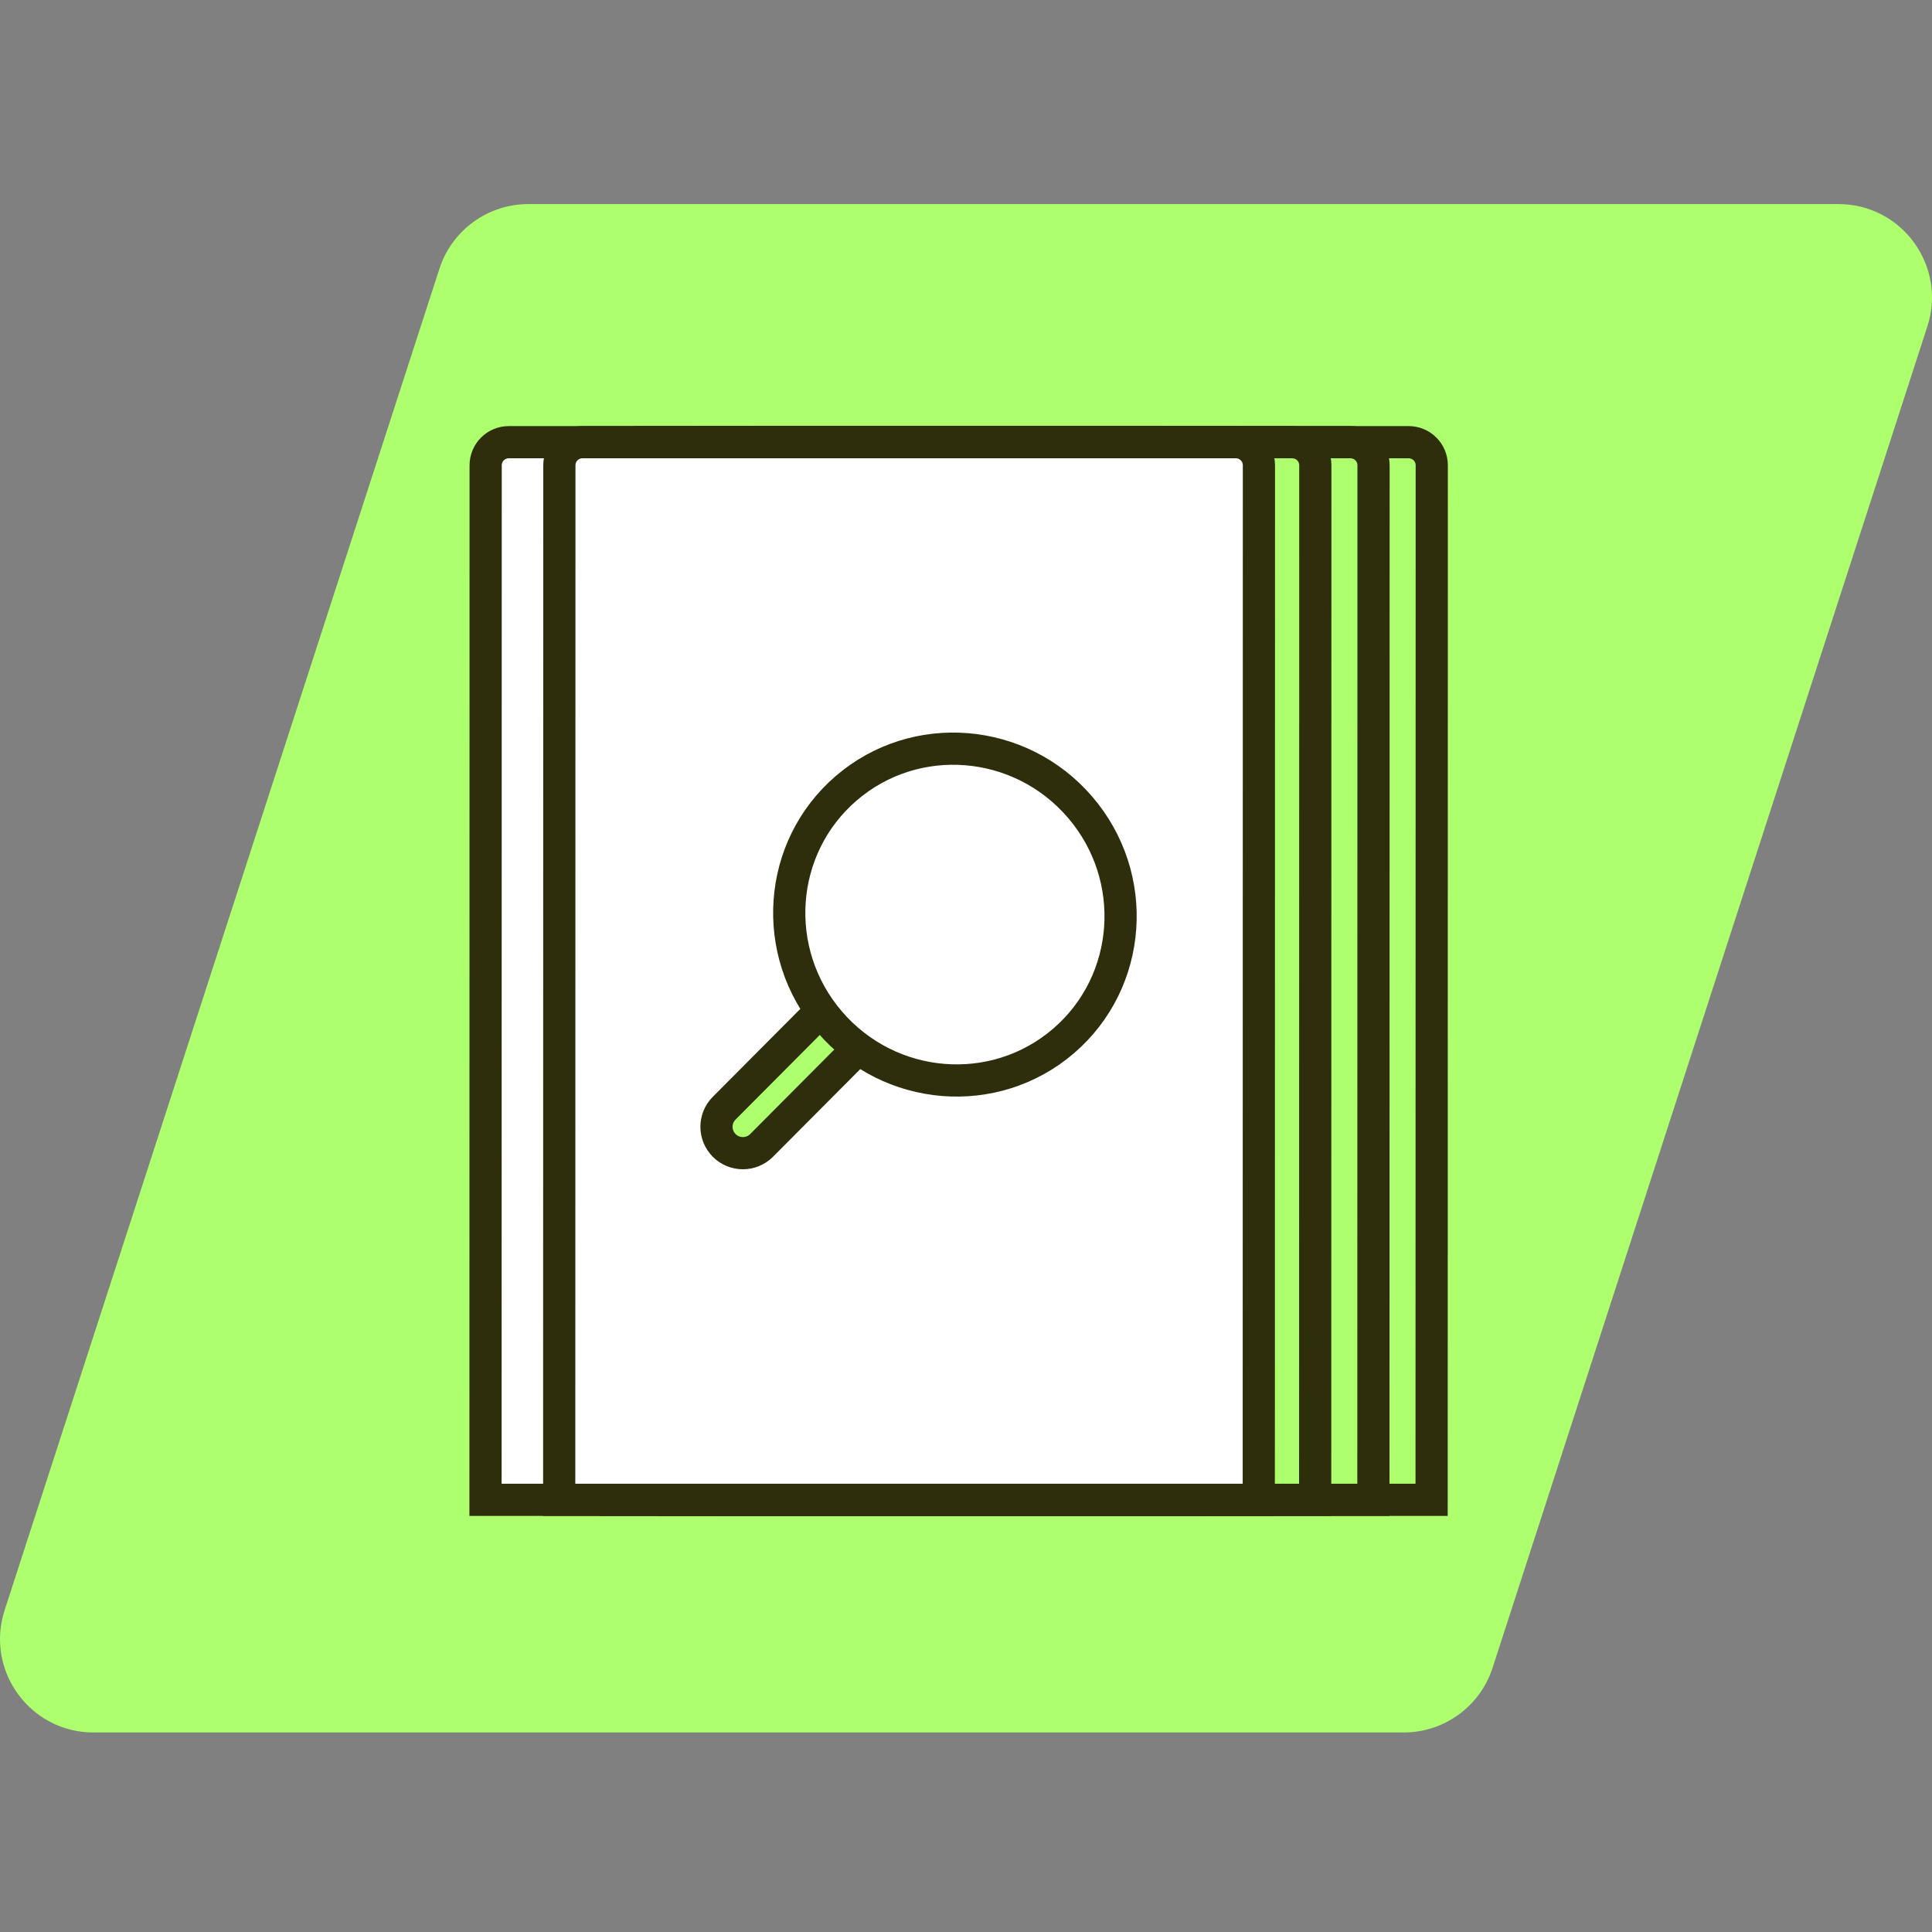
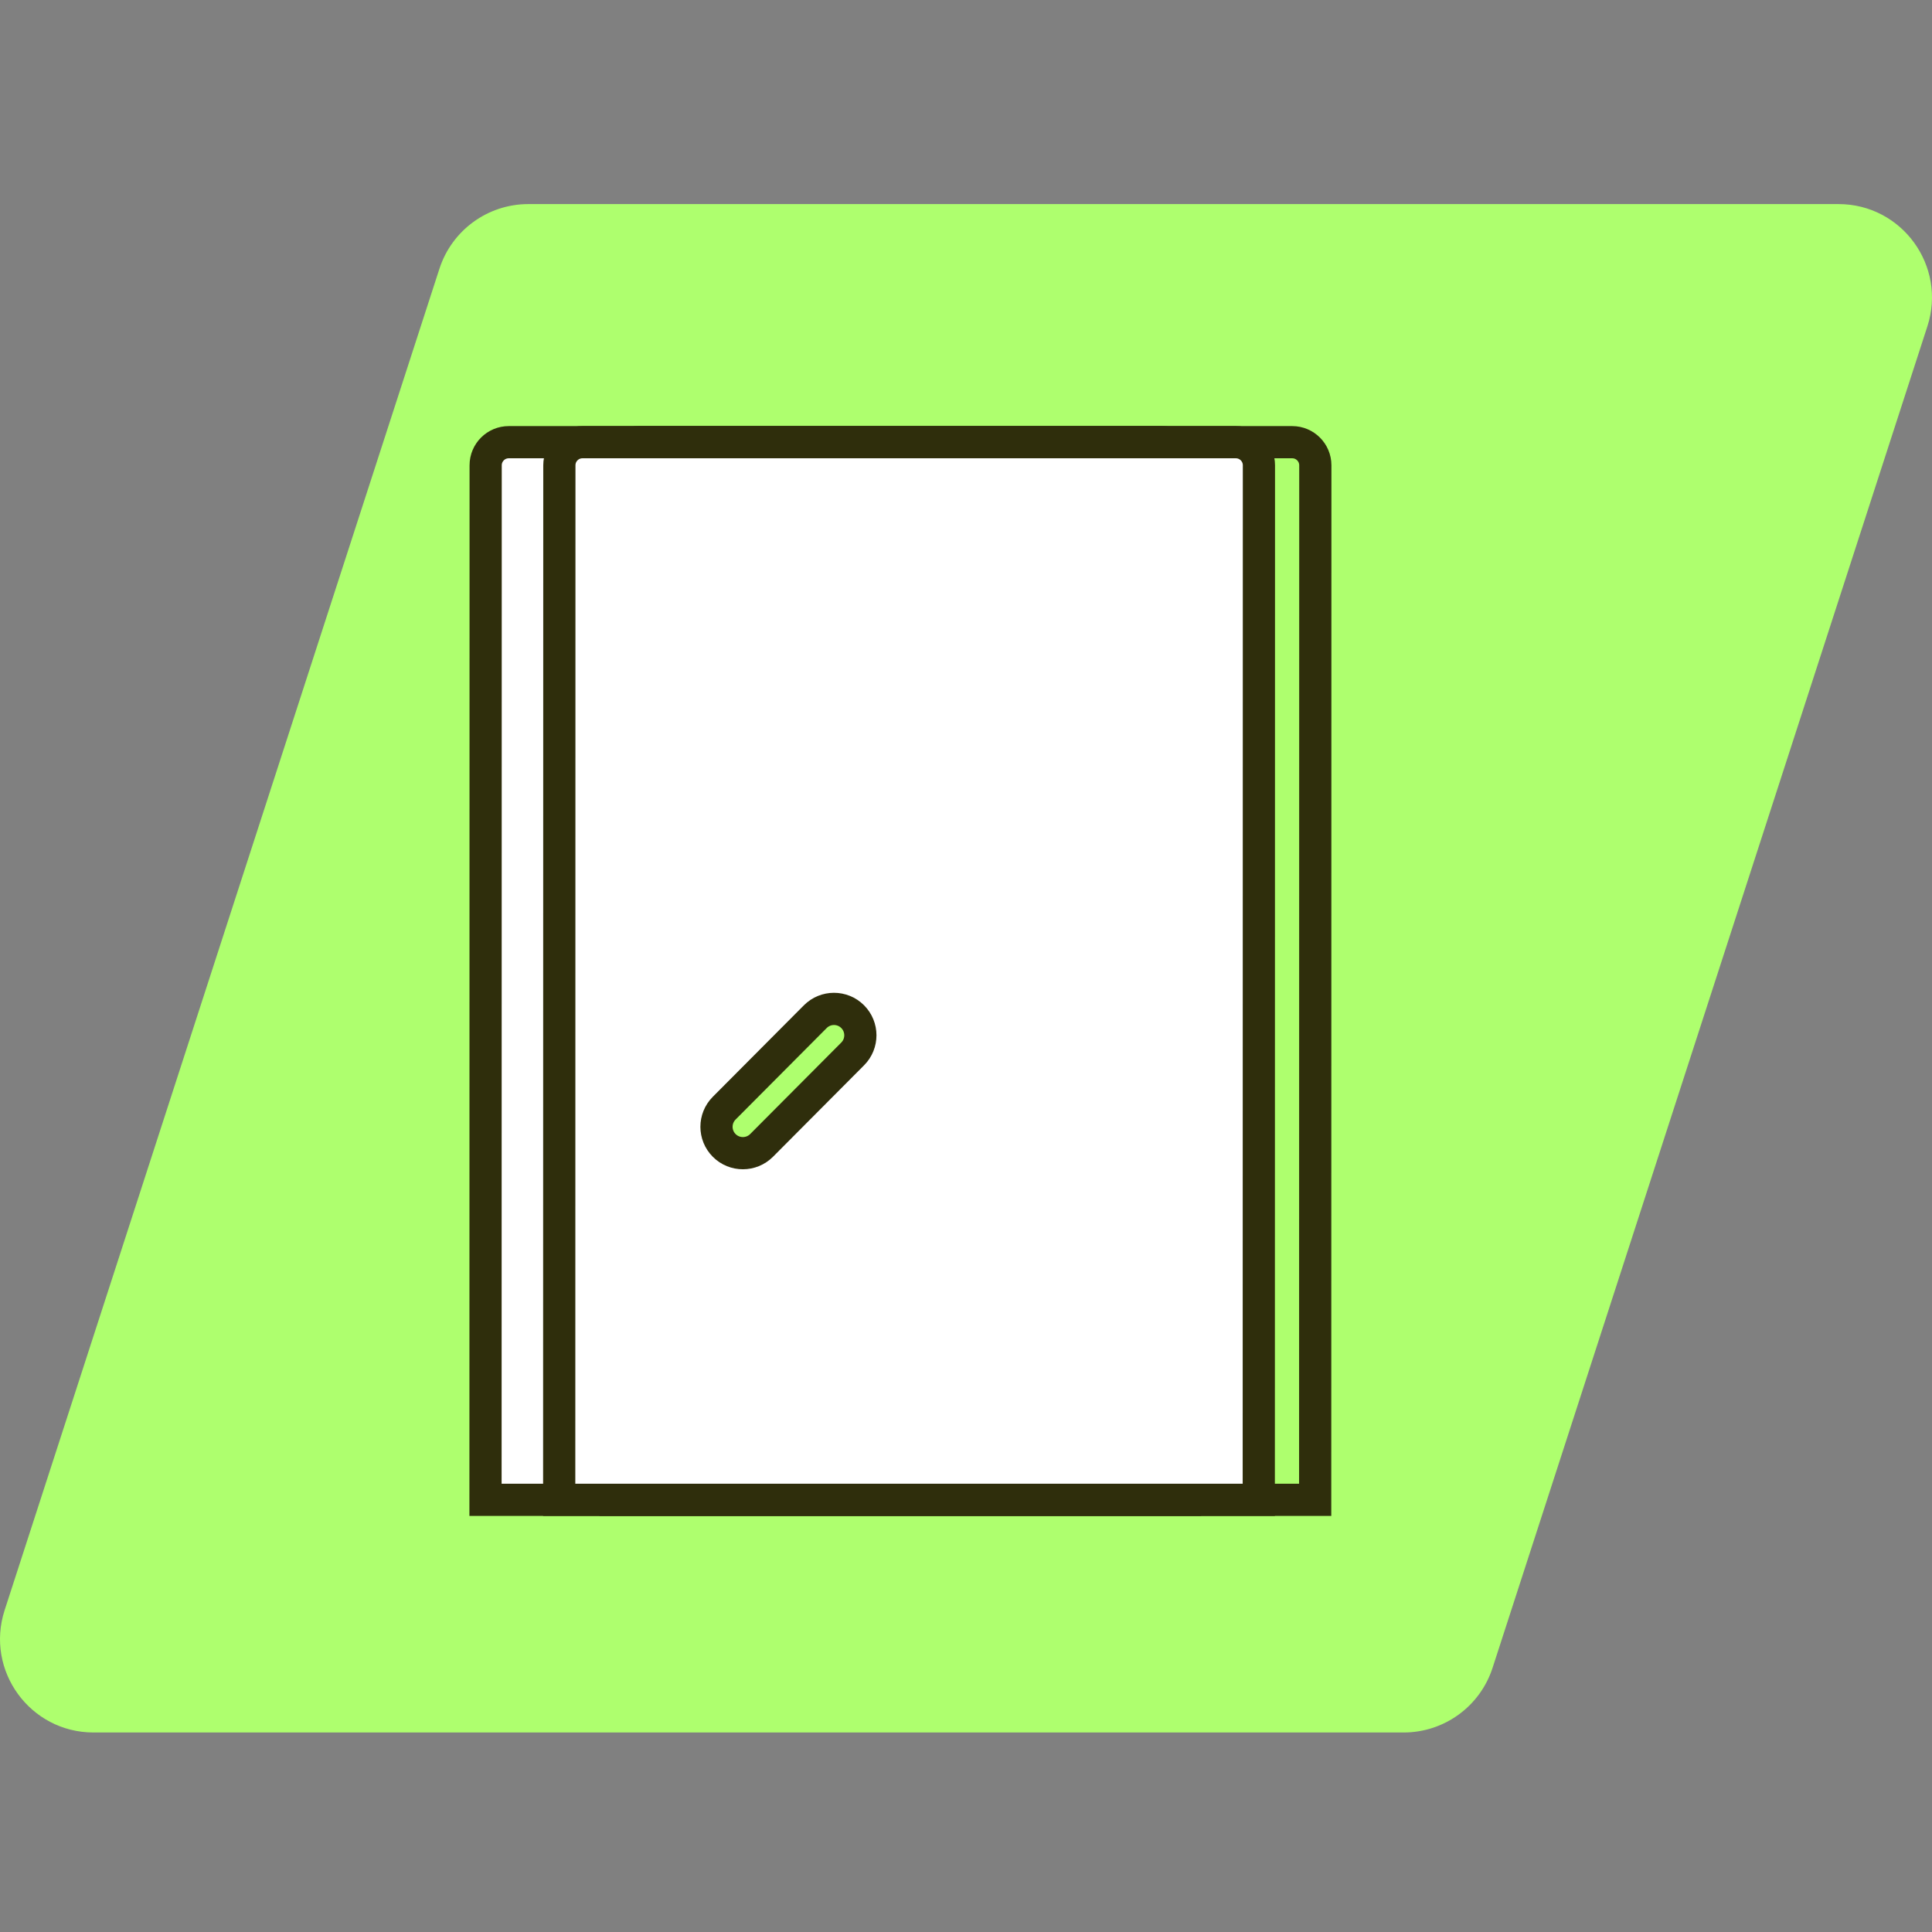
<svg xmlns="http://www.w3.org/2000/svg" width="120" height="120" viewBox="0 0 120 120" fill="none">
  <rect x="0" y="0" width="120" height="120" fill="#808080" stroke="none" />
  <g clip-path="url(#clip0_3320_391)">
    <path d="M5.809 107.608C1.867 107.608 -0.928 103.763 0.287 100.013L27.294 16.691C28.07 14.297 30.3 12.676 32.816 12.676L114.191 12.676C118.133 12.676 120.928 16.521 119.713 20.271L92.706 103.593C91.93 105.987 89.7 107.608 87.184 107.608H5.809Z" fill="#AEFF6E" />
-     <path d="M88.92 93.158H45.468L45.478 28.9C45.478 28.107 46.12 27.465 46.913 27.465H87.494C88.287 27.465 88.929 28.108 88.929 28.9L88.92 93.158Z" fill="#AEFF6E" stroke="#2F2E0C" stroke-width="2" stroke-miterlimit="10" />
-     <path d="M85.304 93.158H41.852L41.861 28.9C41.862 28.107 42.504 27.465 43.297 27.465H83.878C84.671 27.465 85.313 28.108 85.313 28.9L85.304 93.158Z" fill="#AEFF6E" stroke="#2F2E0C" stroke-width="2" stroke-miterlimit="10" />
    <path d="M81.688 93.158H38.236L38.245 28.9C38.245 28.107 38.888 27.465 39.681 27.465H80.262C81.054 27.465 81.697 28.108 81.697 28.9L81.688 93.158Z" fill="#AEFF6E" stroke="#2F2E0C" stroke-width="2" stroke-miterlimit="10" />
    <path d="M73.607 93.158H30.156L30.165 28.9C30.165 28.107 30.808 27.465 31.6 27.465H72.181C72.974 27.465 73.617 28.108 73.617 28.9L73.607 93.158Z" fill="white" stroke="#2F2E0C" stroke-width="2" stroke-miterlimit="10" />
    <path d="M78.185 93.158H34.733L34.743 28.9C34.743 28.107 35.386 27.465 36.178 27.465H76.759C77.552 27.465 78.195 28.108 78.194 28.9L78.185 93.158Z" fill="white" stroke="#2F2E0C" stroke-width="2" stroke-miterlimit="10" />
    <path d="M50.639 63.147C51.279 62.505 52.318 62.504 52.959 63.145C53.598 63.784 53.599 64.82 52.962 65.46L47.304 71.143C46.664 71.785 45.624 71.787 44.983 71.146C44.344 70.507 44.343 69.471 44.981 68.83L50.639 63.147Z" fill="#AEFF6E" stroke="#2F2E0C" stroke-width="2" stroke-linecap="round" stroke-linejoin="round" />
-     <path d="M67.082 50.131C63.356 45.795 56.856 45.269 52.565 48.955C48.273 52.642 47.815 59.145 51.541 63.481C55.267 67.817 61.766 68.343 66.058 64.657C70.349 60.97 70.808 54.467 67.082 50.131Z" fill="white" stroke="#2F2E0C" stroke-width="2" stroke-linecap="round" stroke-linejoin="round" />
  </g>
  <defs>
    <clipPath id="clip0_3320_391">
      <rect width="120" height="120" fill="white" />
    </clipPath>
  </defs>
</svg>